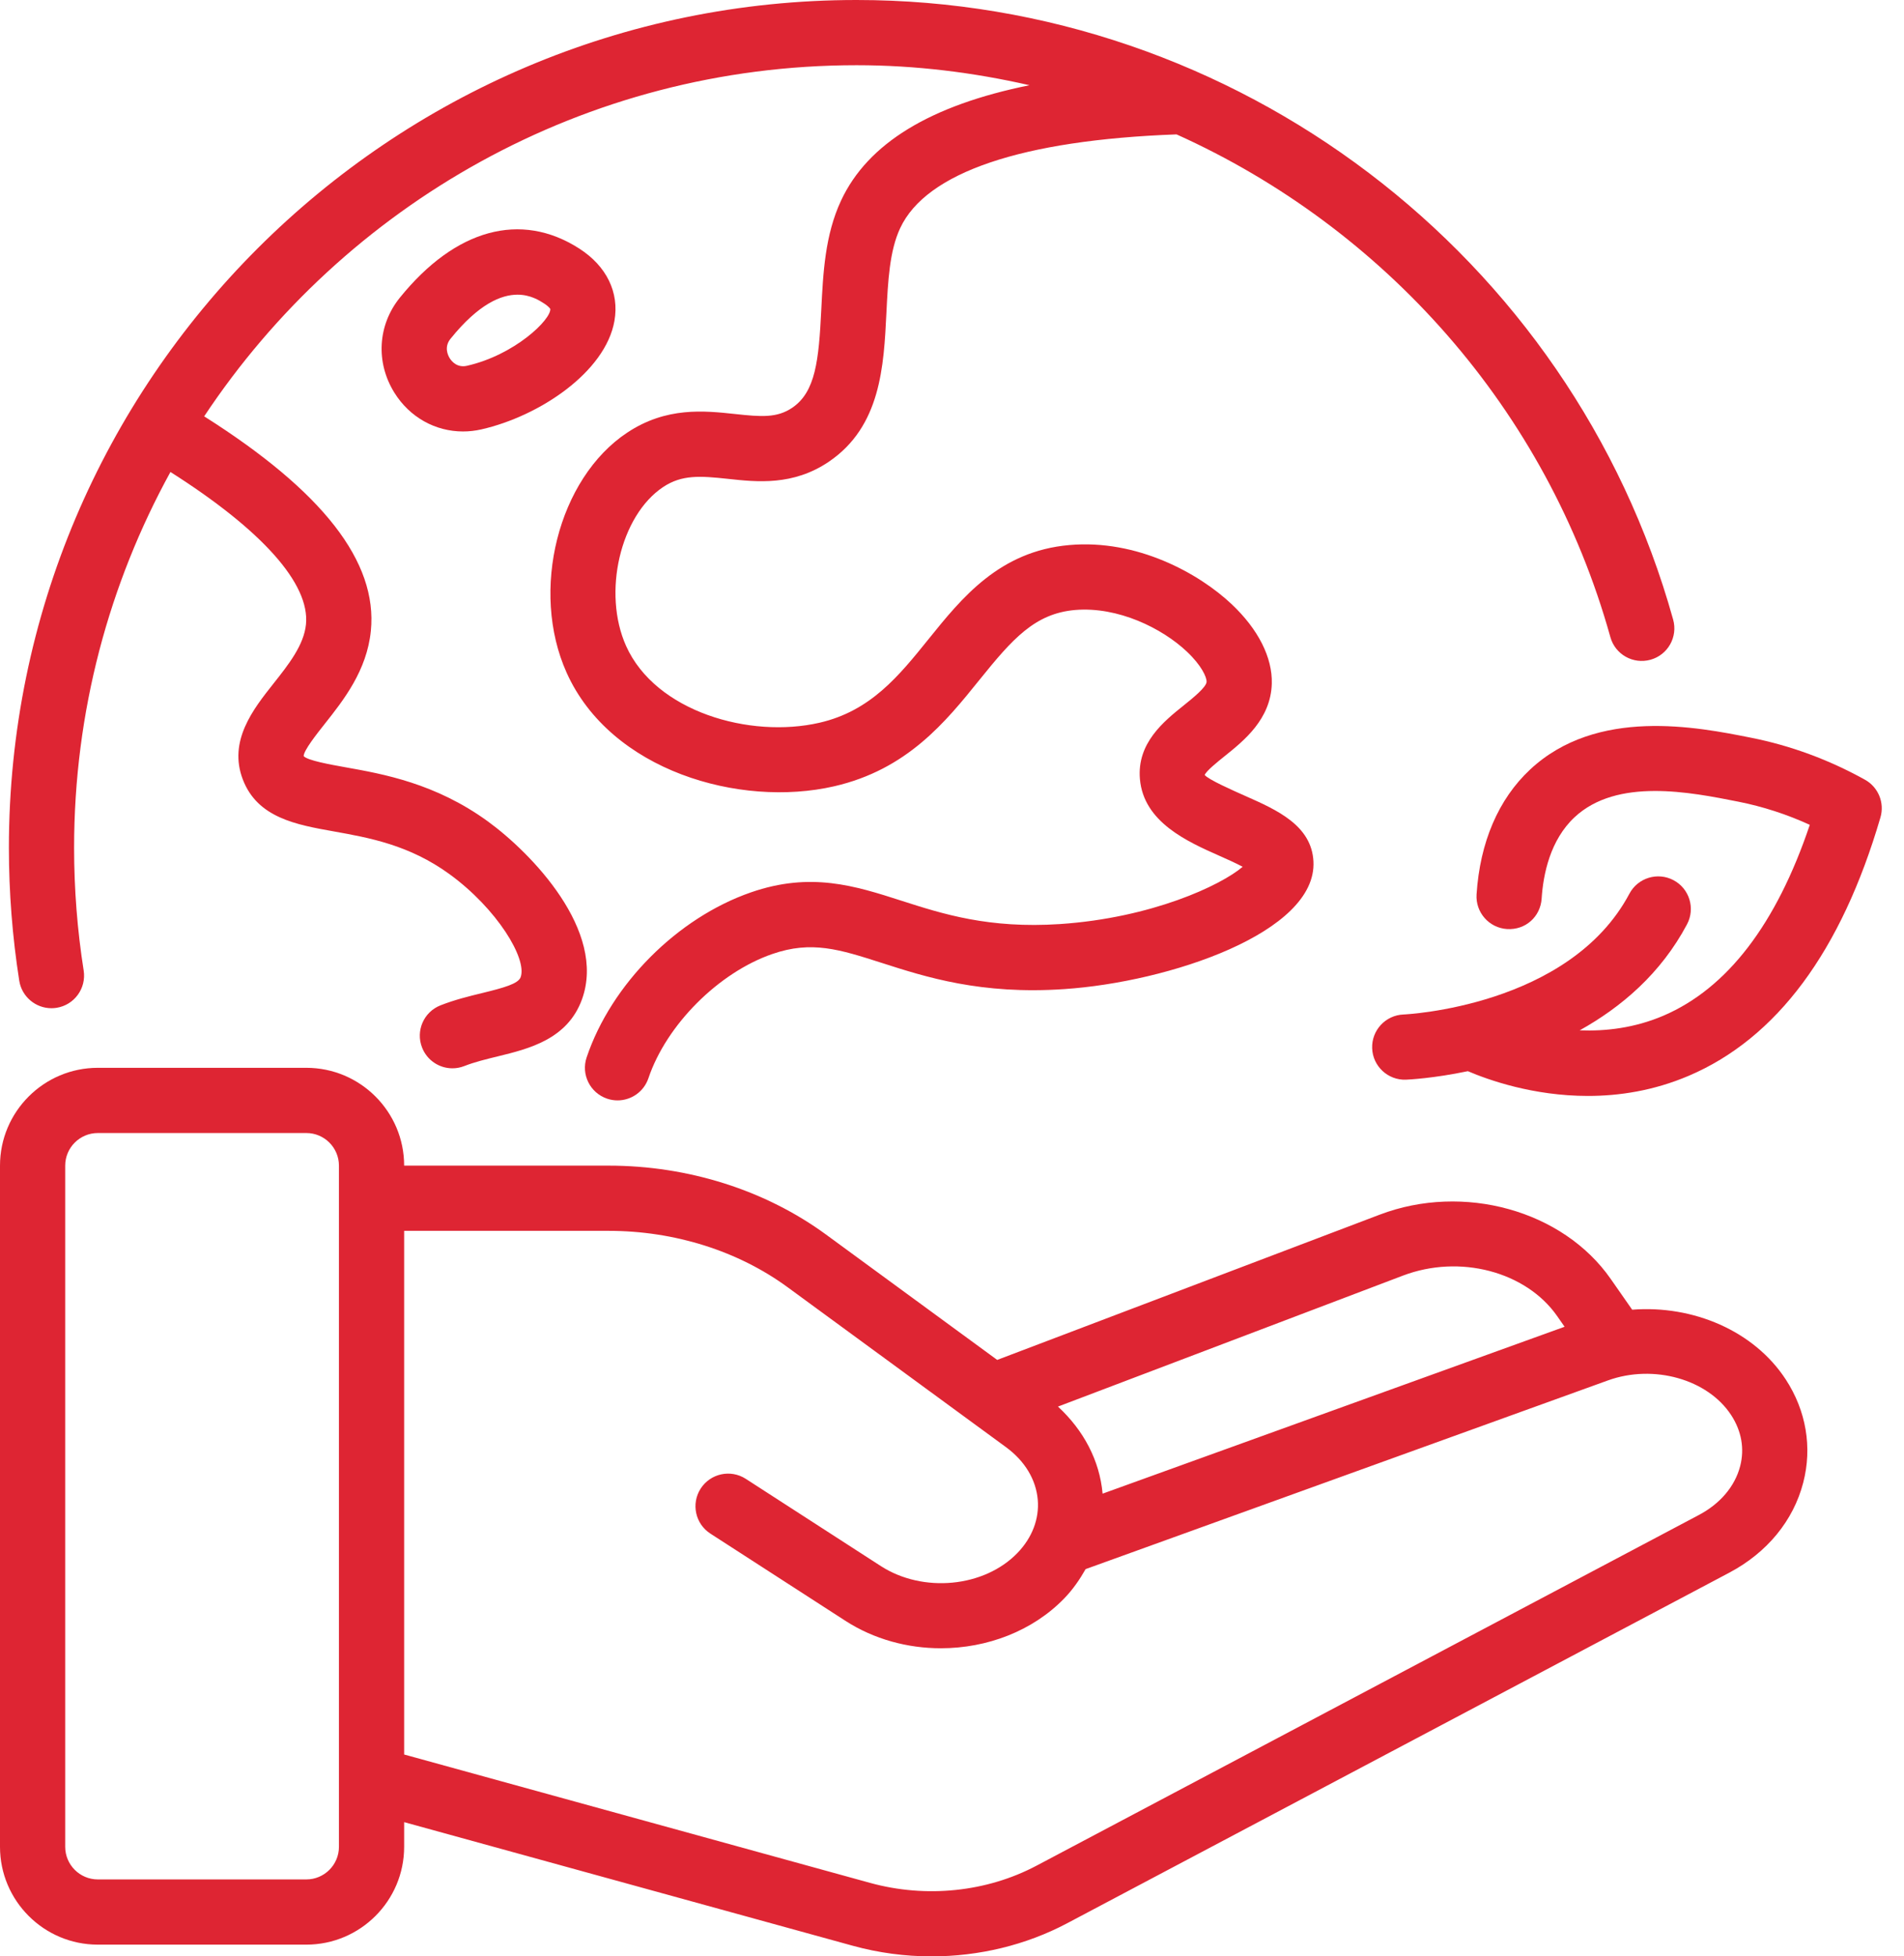
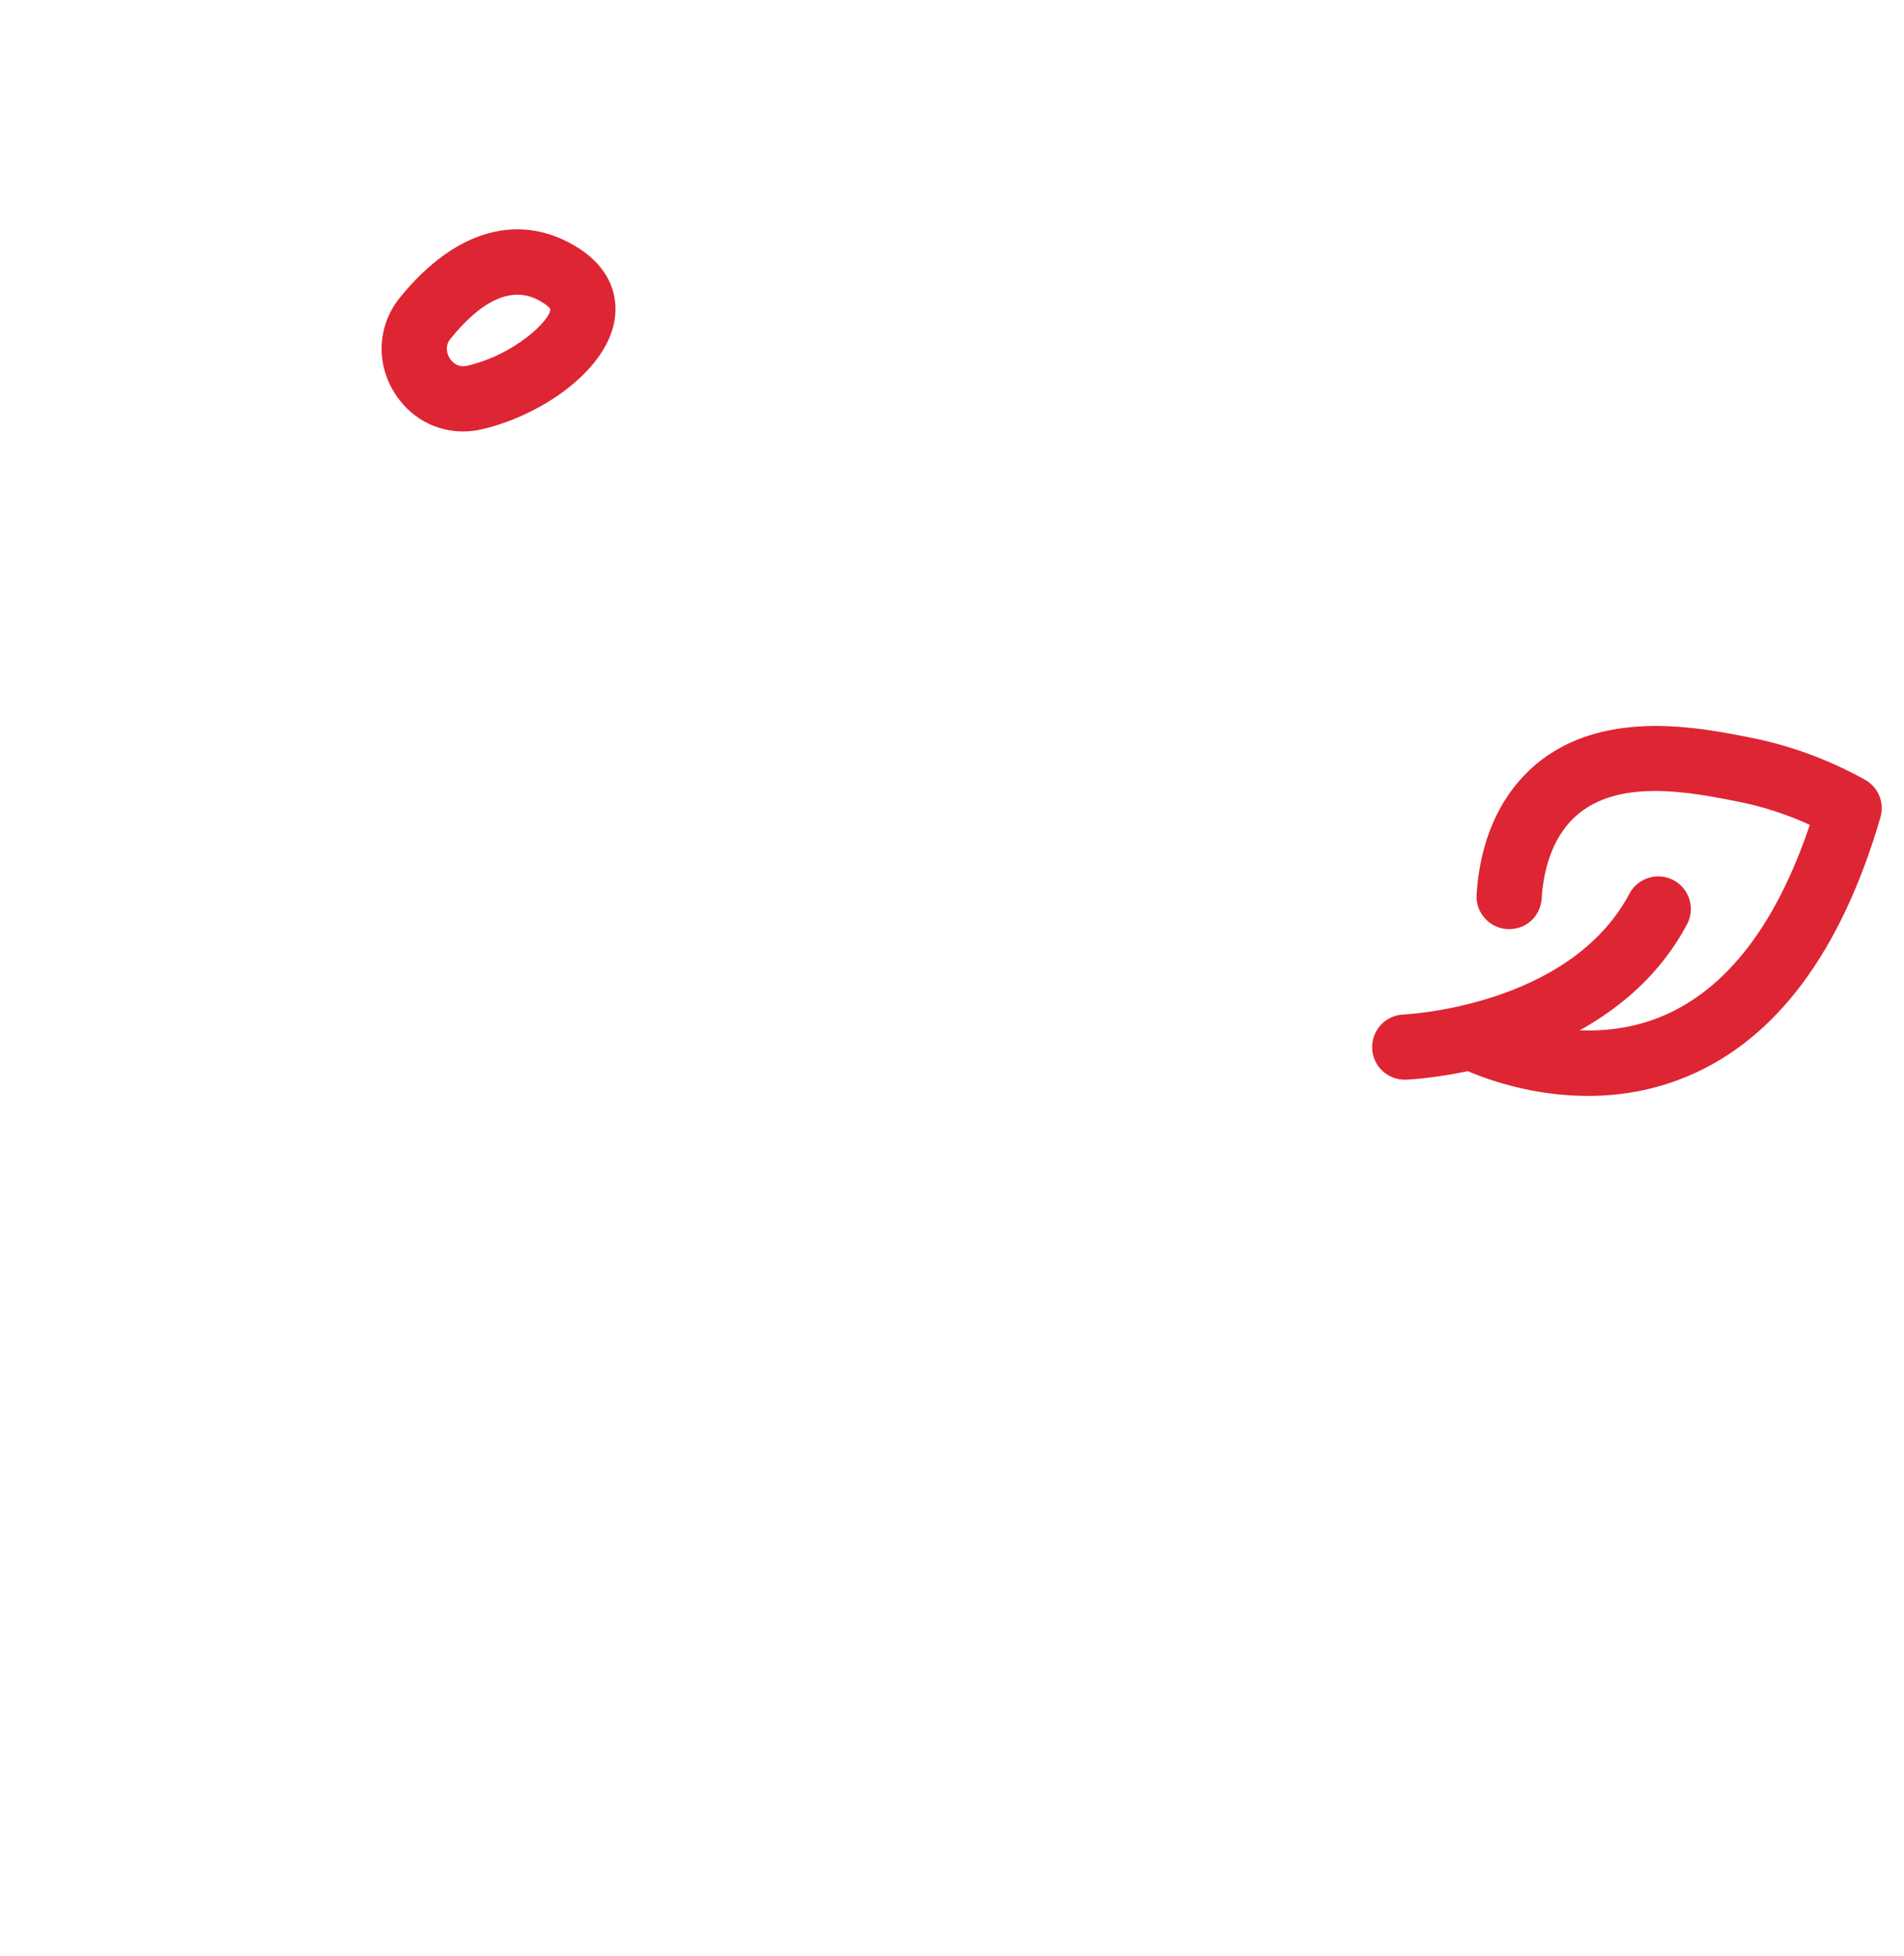
<svg xmlns="http://www.w3.org/2000/svg" width="73" height="75" viewBox="0 0 73 75" fill="none">
-   <path d="M1.971 38.651C2.036 38.651 2.102 38.646 2.168 38.636C2.85 38.528 3.315 37.889 3.208 37.206C2.964 35.661 2.841 34.077 2.841 32.5C2.841 27.282 4.183 22.373 6.535 18.094C10.037 20.318 11.887 22.375 11.731 23.937C11.651 24.733 11.06 25.48 10.488 26.202C9.71 27.184 8.742 28.405 9.311 29.886C9.875 31.352 11.36 31.617 12.797 31.873C14.154 32.116 15.692 32.391 17.233 33.511C19.058 34.838 20.218 36.756 19.962 37.461C19.869 37.716 19.317 37.867 18.487 38.07C17.995 38.189 17.439 38.325 16.889 38.541C16.246 38.793 15.93 39.519 16.183 40.161C16.376 40.654 16.847 40.955 17.346 40.955C17.498 40.955 17.653 40.927 17.803 40.868C18.195 40.714 18.644 40.605 19.078 40.499C20.27 40.208 21.754 39.847 22.312 38.315C23.268 35.686 20.37 32.7 18.703 31.488C16.697 30.03 14.697 29.673 13.237 29.413C12.663 29.31 11.795 29.155 11.643 28.988C11.639 28.775 12.146 28.136 12.448 27.754C13.169 26.844 14.066 25.71 14.219 24.184C14.483 21.532 12.368 18.834 7.828 15.961C13.205 7.857 22.407 2.5 32.841 2.5C35.108 2.5 37.324 2.777 39.471 3.267C35.677 4.036 33.274 5.488 32.247 7.688C31.629 9.011 31.558 10.467 31.488 11.876C31.393 13.808 31.271 15.024 30.374 15.632C29.793 16.026 29.191 15.982 28.176 15.871C27.008 15.747 25.554 15.586 24.046 16.586C21.398 18.344 20.313 22.645 21.725 25.789C23.412 29.547 28.358 30.974 31.98 30.144C34.784 29.499 36.253 27.676 37.55 26.067C38.82 24.492 39.675 23.52 41.218 23.385C42.865 23.246 44.557 24.084 45.507 24.982C46.069 25.512 46.267 25.963 46.261 26.136C46.255 26.343 45.731 26.764 45.385 27.042C44.625 27.651 43.585 28.485 43.705 29.866C43.848 31.52 45.525 32.264 46.749 32.807C47.02 32.928 47.38 33.087 47.644 33.229C46.812 33.943 44.149 35.189 40.642 35.425C37.908 35.606 36.138 35.036 34.57 34.533C32.779 33.957 31.087 33.416 28.794 34.209C25.971 35.186 23.438 37.728 22.492 40.536C22.271 41.189 22.623 41.898 23.277 42.119C23.41 42.164 23.544 42.185 23.677 42.185C24.198 42.185 24.685 41.856 24.861 41.334C25.551 39.288 27.549 37.285 29.611 36.573C31.118 36.051 32.187 36.395 33.806 36.914C35.5 37.457 37.608 38.138 40.808 37.918C44.8 37.651 50.497 35.754 50.358 33.025C50.289 31.642 48.948 31.047 47.764 30.522C47.258 30.298 46.319 29.881 46.188 29.709C46.251 29.552 46.688 29.201 46.95 28.991C47.697 28.392 48.721 27.571 48.761 26.209C48.789 25.207 48.243 24.126 47.223 23.163C45.965 21.976 43.592 20.666 41.001 20.895C38.319 21.128 36.877 22.919 35.604 24.498C34.461 25.917 33.38 27.256 31.419 27.707C28.753 28.321 25.137 27.285 24.005 24.765C23.089 22.725 23.781 19.762 25.429 18.668C26.145 18.195 26.836 18.242 27.906 18.357C29.018 18.479 30.406 18.629 31.776 17.702C33.771 16.35 33.885 14.039 33.985 11.999C34.046 10.777 34.102 9.624 34.513 8.746C35.51 6.608 39.179 5.37 45.109 5.152C53.054 8.73 59.303 15.678 61.742 24.424C61.926 25.089 62.615 25.477 63.281 25.292C63.947 25.107 64.335 24.417 64.149 23.752C60.25 9.767 47.376 0 32.841 0C14.92 0 0.341 14.579 0.341 32.5C0.341 34.207 0.475 35.921 0.738 37.596C0.835 38.211 1.367 38.651 1.971 38.651Z" fill="#DE2533" />
  <path d="M22.206 9.527C19.967 8.091 17.46 8.777 15.331 11.411C14.48 12.464 14.398 13.894 15.121 15.055C15.709 16 16.695 16.541 17.752 16.541C17.984 16.541 18.218 16.515 18.452 16.462C20.692 15.954 23.215 14.259 23.558 12.301C23.749 11.211 23.256 10.2 22.206 9.527ZM17.899 14.024C17.525 14.107 17.315 13.85 17.243 13.734C17.168 13.613 17.02 13.298 17.276 12.983C18.358 11.644 19.22 11.297 19.841 11.297C20.335 11.297 20.677 11.516 20.856 11.631C21.055 11.759 21.097 11.843 21.098 11.843C21.131 12.246 19.744 13.606 17.899 14.024Z" fill="#DE2533" />
  <path d="M71.504 29.892C70.122 29.124 68.651 28.582 67.133 28.281C65.069 27.869 61.23 27.107 58.665 29.501C57.45 30.635 56.741 32.29 56.612 34.288C56.568 34.977 57.09 35.572 57.779 35.616C58.493 35.661 59.062 35.138 59.107 34.449C59.168 33.507 59.436 32.202 60.371 31.328C62 29.81 64.794 30.365 66.646 30.733C67.585 30.919 68.504 31.217 69.388 31.621C68.108 35.426 66.226 37.884 63.785 38.934C62.676 39.41 61.563 39.538 60.566 39.499C62.151 38.617 63.674 37.332 64.682 35.433C65.005 34.823 64.773 34.066 64.163 33.743C63.554 33.42 62.796 33.651 62.472 34.261C60.172 38.596 53.874 38.889 53.81 38.892C53.122 38.919 52.584 39.498 52.609 40.187C52.633 40.877 53.216 41.416 53.901 41.391C54.009 41.387 54.962 41.34 56.278 41.065C57.055 41.398 58.78 42.014 60.882 42.014C62.082 42.014 63.404 41.813 64.742 41.244C68.12 39.806 70.596 36.472 72.097 31.336C72.261 30.775 72.014 30.175 71.504 29.892Z" fill="#DE2533" />
-   <path d="M62.578 50.209L61.755 49.029C59.923 46.401 56.112 45.343 52.897 46.566L38.233 52.134L31.674 47.331C29.346 45.625 26.385 44.686 23.335 44.686H15.495C15.495 42.618 13.813 40.936 11.745 40.936H3.75C1.682 40.936 0 42.618 0 44.686V70.8C0 72.868 1.682 74.55 3.75 74.55H11.745C13.813 74.55 15.495 72.868 15.495 70.8V69.854L32.696 74.593C33.684 74.865 34.702 75 35.716 75C37.53 75 39.33 74.57 40.912 73.732L66.301 60.291C67.751 59.523 68.76 58.296 69.137 56.836C69.487 55.487 69.249 54.084 68.469 52.887C67.251 51.018 64.913 50.027 62.578 50.209ZM53.784 48.904C55.965 48.073 58.51 48.745 59.705 50.458L59.987 50.863L42.274 57.261C42.16 55.984 41.545 54.832 40.563 53.923L53.784 48.904ZM12.995 70.8C12.995 71.489 12.434 72.05 11.745 72.05H3.75C3.061 72.05 2.5 71.489 2.5 70.8V44.686C2.5 43.997 3.061 43.436 3.75 43.436H11.745C12.434 43.436 12.995 43.997 12.995 44.686L12.995 70.8ZM66.718 56.209C66.517 56.981 65.955 57.646 65.132 58.081L39.743 71.522C37.832 72.534 35.506 72.775 33.36 72.183L15.495 67.261V47.186H23.335C25.857 47.186 28.294 47.954 30.197 49.347L38.572 55.48C39.29 56.006 39.722 56.721 39.788 57.495C39.85 58.226 39.574 58.95 39.009 59.535C37.735 60.855 35.387 61.08 33.771 60.037L28.593 56.693C28.014 56.319 27.24 56.485 26.865 57.065C26.49 57.645 26.657 58.419 27.237 58.793L32.415 62.137C33.51 62.844 34.795 63.188 36.072 63.188C37.839 63.188 39.591 62.531 40.808 61.272C41.14 60.928 41.399 60.548 41.623 60.154L61.649 52.92C63.4 52.288 65.476 52.873 66.375 54.252C66.772 54.862 66.891 55.539 66.718 56.209Z" fill="#DE2533" />
</svg>